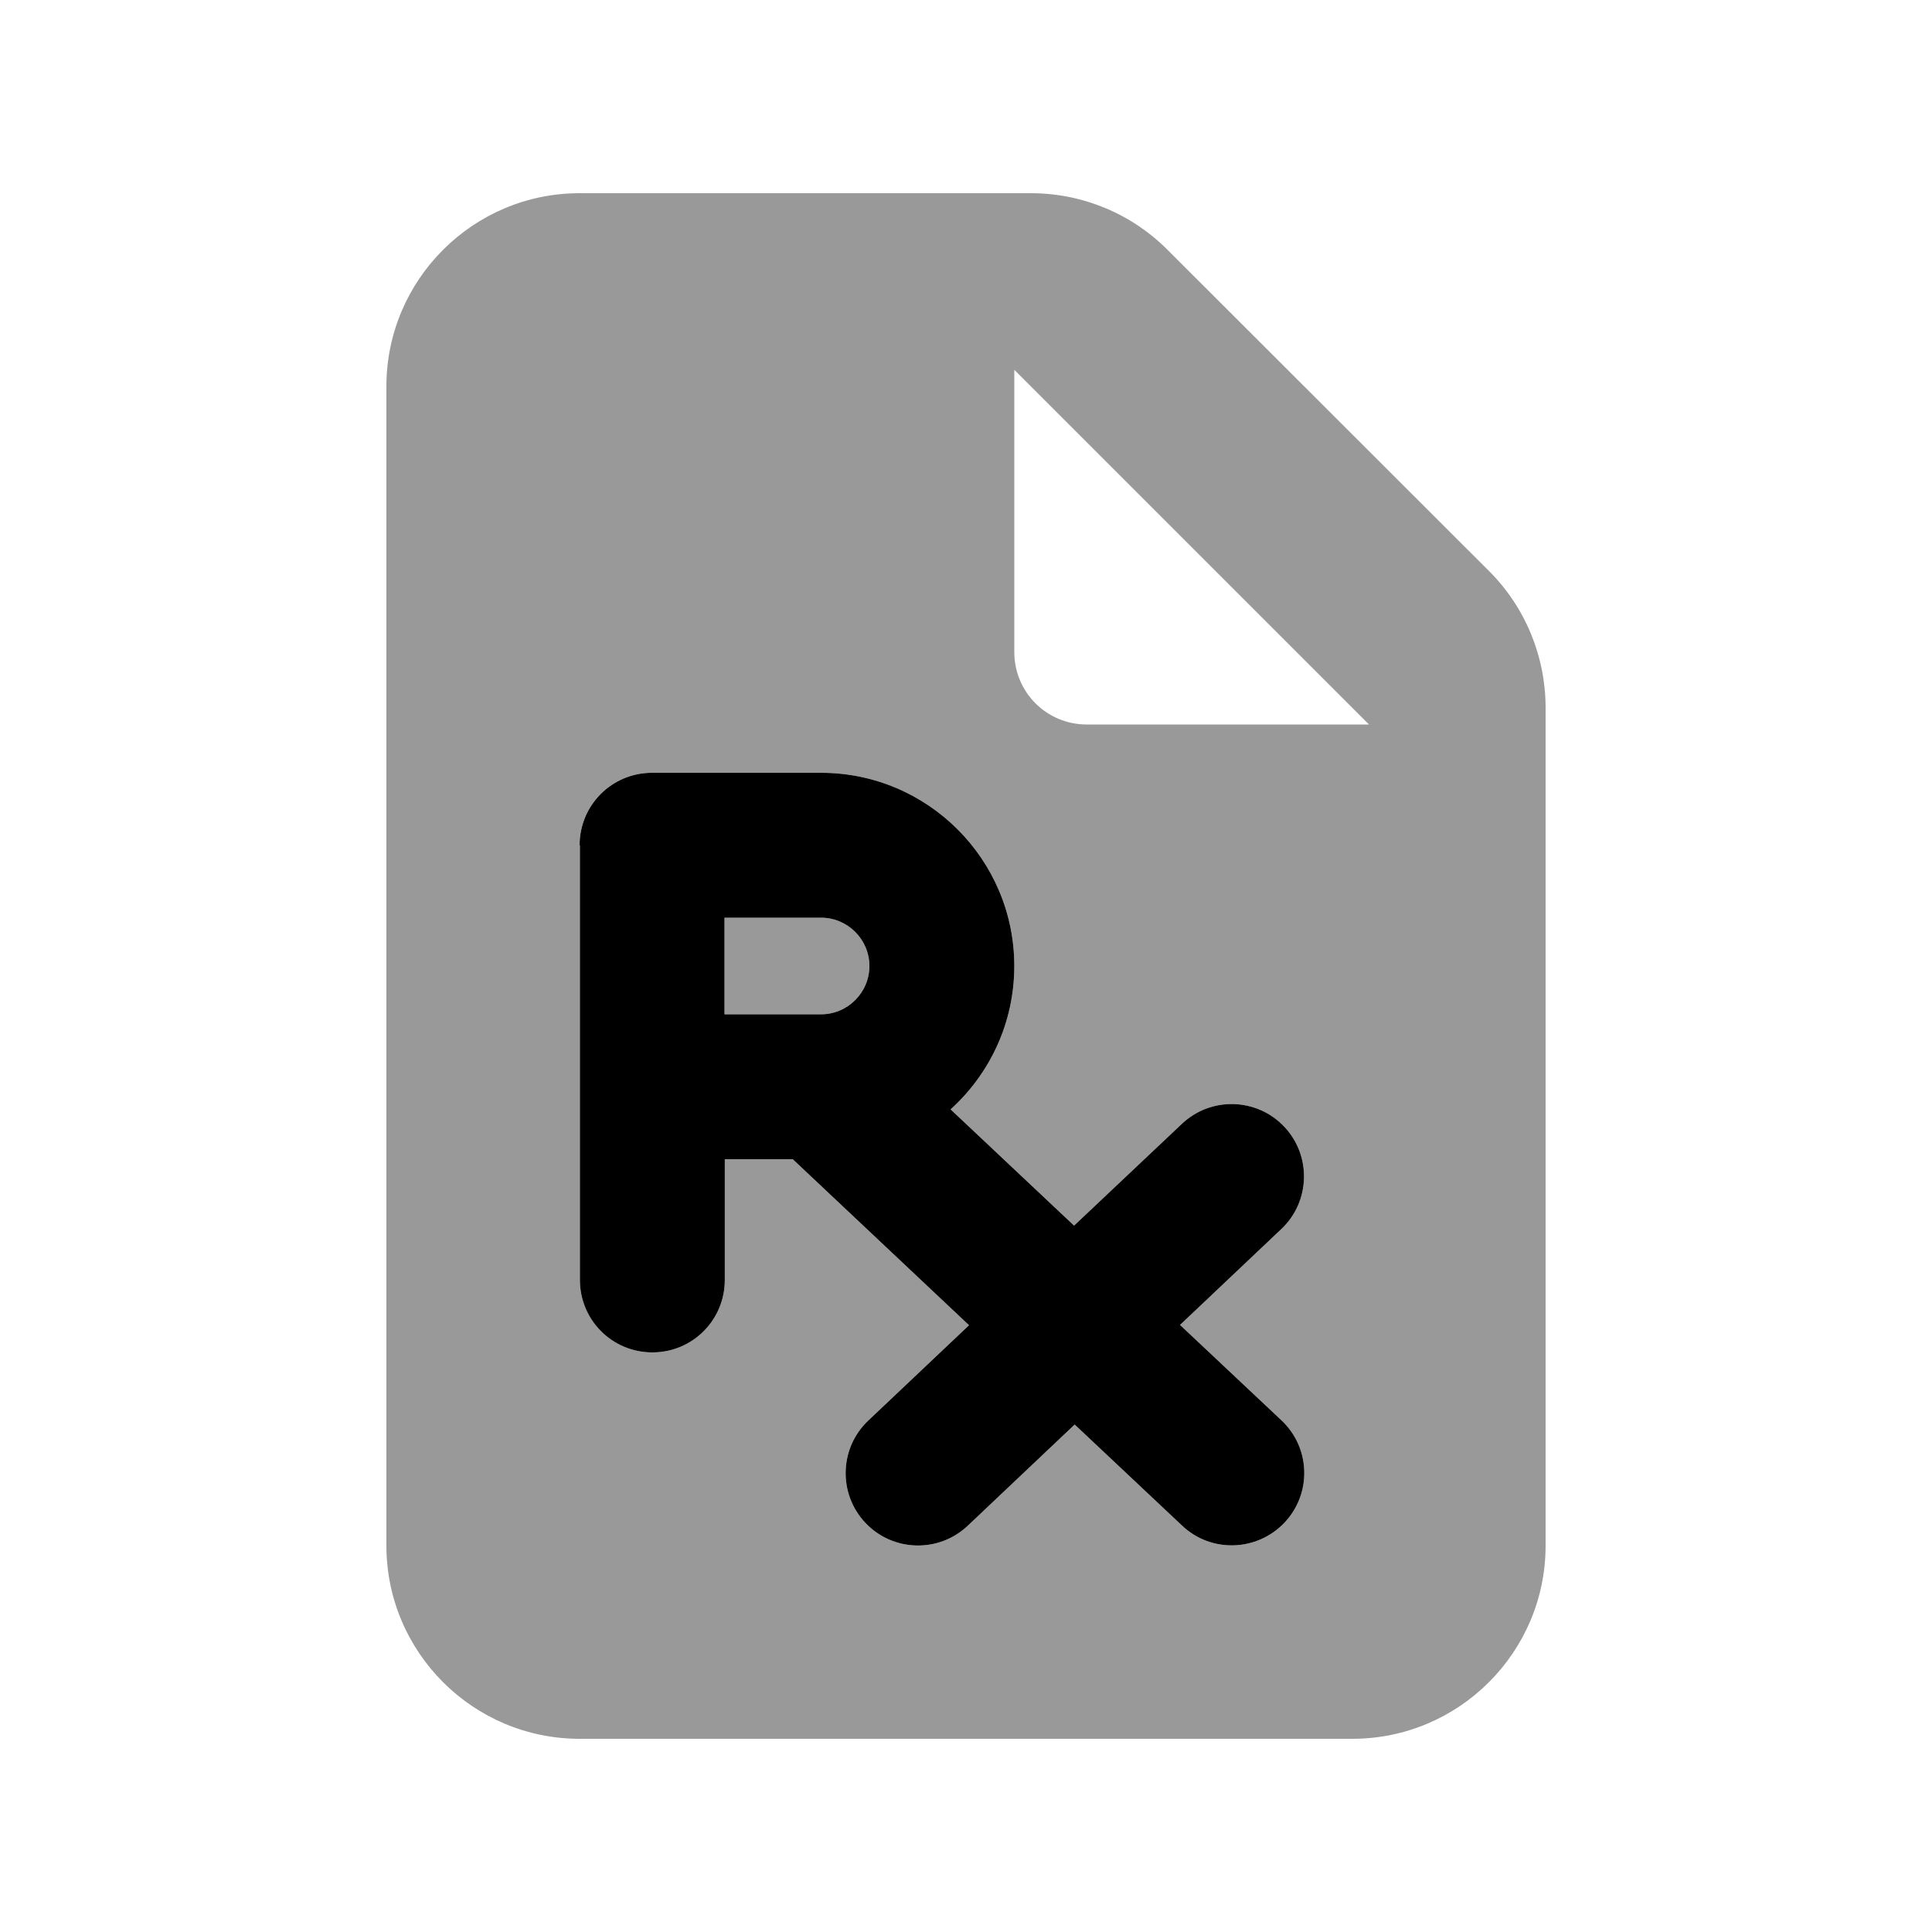
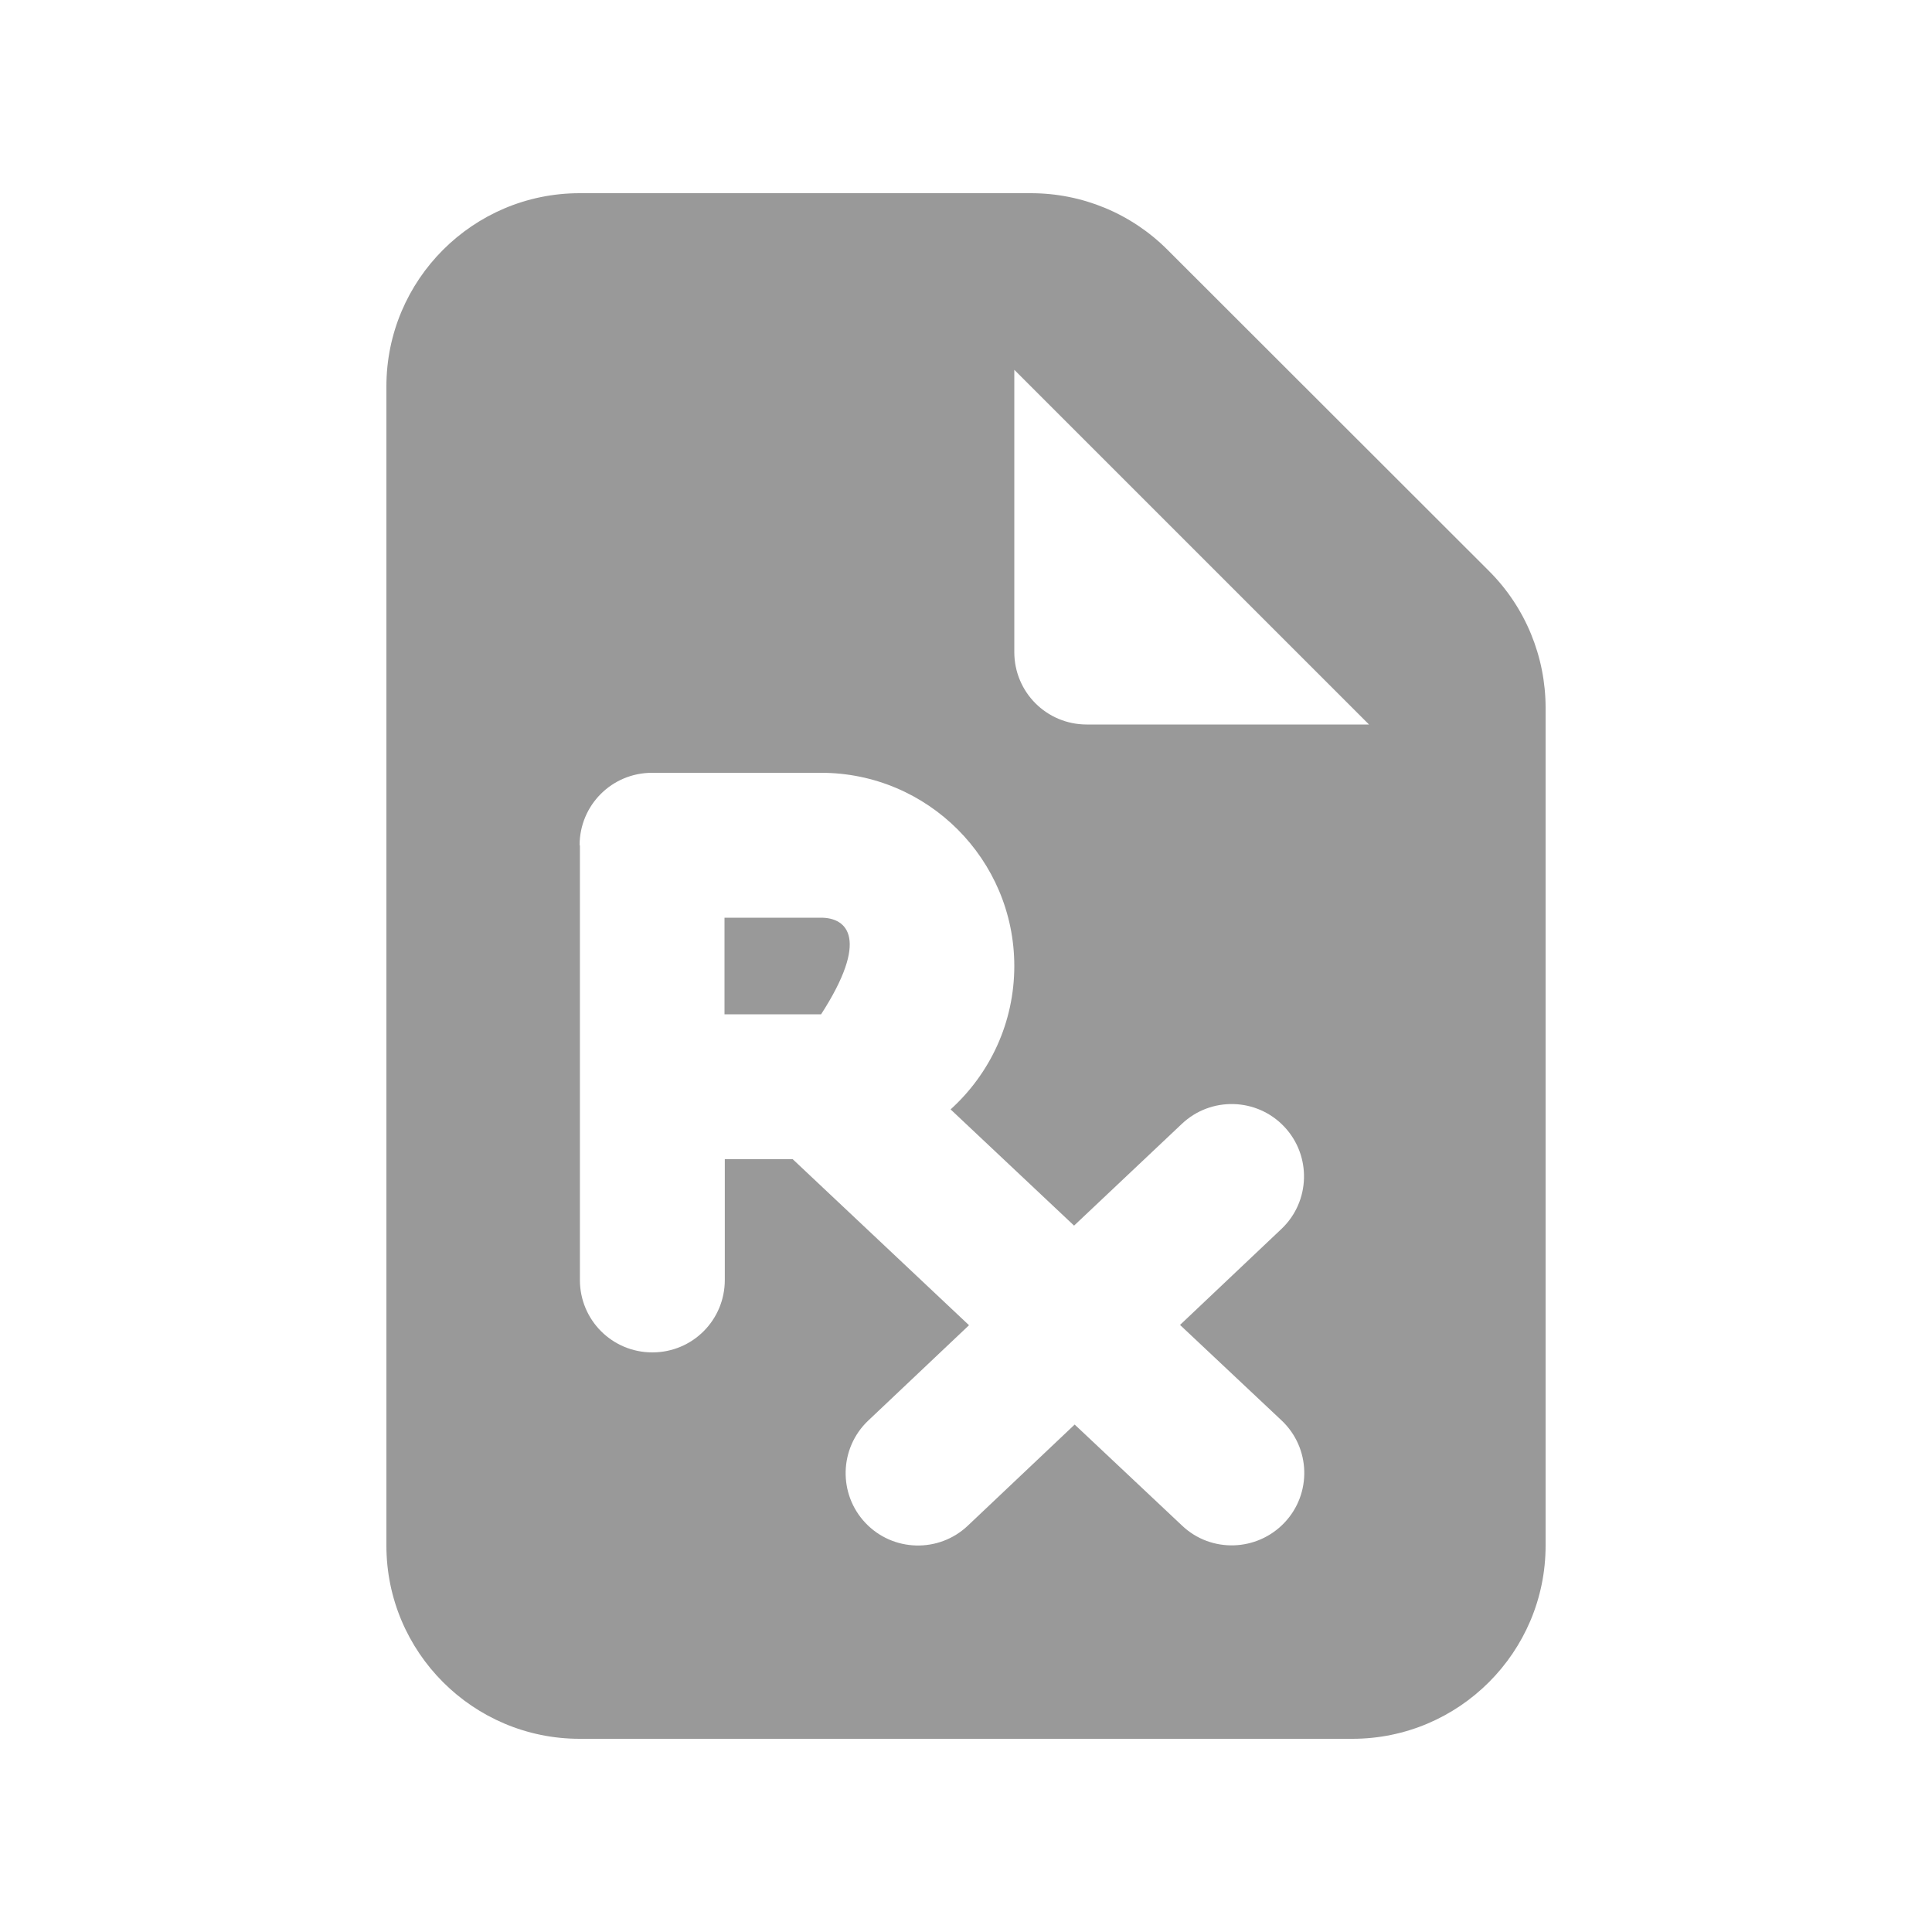
<svg xmlns="http://www.w3.org/2000/svg" viewBox="0 0 640 640">
-   <path opacity=".4" fill="currentColor" d="M128 128L128 512C128 547.3 156.7 576 192 576L448 576C483.3 576 512 547.3 512 512L512 234.5C512 217.5 505.3 201.2 493.3 189.2L386.7 82.7C374.7 70.7 358.5 64 341.5 64L192 64C156.7 64 128 92.7 128 128zM192 280C192 266.7 202.7 256 216 256L272 256C307.3 256 336 284.7 336 320C336 338.8 327.9 355.7 314.9 367.5L355.8 406L391.5 372.3C401.1 363.2 416.3 363.6 425.4 373.2C434.5 382.8 434.1 398 424.5 407.1L390.9 438.9L424.5 470.5C434.2 479.6 434.6 494.8 425.5 504.4C416.4 514 401.2 514.5 391.6 505.4L356 471.9L320.6 505.4C311 514.5 295.8 514.1 286.7 504.5C277.6 494.9 278 479.7 287.6 470.6L321 439L262.6 384L240.1 384L240.1 424C240.1 437.3 229.4 448 216.1 448C202.8 448 192.1 437.3 192.1 424L192.1 280zM240 304L240 336L272 336C280.8 336 288 328.8 288 320C288 311.2 280.8 304 272 304L240 304zM336 122.5L453.5 240L360 240C346.7 240 336 229.3 336 216L336 122.5z" />
-   <path fill="currentColor" d="M192 280C192 266.7 202.7 256 216 256L272 256C307.3 256 336 284.7 336 320C336 338.8 327.9 355.7 314.9 367.5L355.8 406L391.5 372.3C401.1 363.2 416.3 363.6 425.4 373.2C434.5 382.8 434.1 398 424.5 407.1L390.9 438.9L424.5 470.5C434.2 479.6 434.6 494.8 425.5 504.4C416.4 514 401.2 514.5 391.6 505.4L356 471.9L320.6 505.4C311 514.5 295.8 514.1 286.7 504.5C277.6 494.9 278 479.7 287.6 470.6L321 439L262.6 384L240.1 384L240.1 424C240.1 437.3 229.4 448 216.1 448C202.8 448 192.1 437.3 192.1 424L192.1 280zM240 336L272 336C280.8 336 288 328.8 288 320C288 311.2 280.8 304 272 304L240 304L240 336z" />
+   <path opacity=".4" fill="currentColor" d="M128 128L128 512C128 547.3 156.7 576 192 576L448 576C483.3 576 512 547.3 512 512L512 234.5C512 217.5 505.3 201.2 493.3 189.2L386.7 82.7C374.7 70.7 358.5 64 341.5 64L192 64C156.7 64 128 92.7 128 128zM192 280C192 266.7 202.7 256 216 256L272 256C307.3 256 336 284.7 336 320C336 338.8 327.9 355.7 314.9 367.5L355.8 406L391.5 372.3C401.1 363.2 416.3 363.6 425.4 373.2C434.5 382.8 434.1 398 424.5 407.1L390.9 438.9L424.5 470.5C434.2 479.6 434.6 494.8 425.5 504.4C416.4 514 401.2 514.5 391.6 505.4L356 471.9L320.6 505.4C311 514.5 295.8 514.1 286.7 504.5C277.6 494.9 278 479.7 287.6 470.6L321 439L262.6 384L240.1 384L240.1 424C240.1 437.3 229.4 448 216.1 448C202.8 448 192.1 437.3 192.1 424L192.1 280zM240 304L240 336L272 336C288 311.2 280.8 304 272 304L240 304zM336 122.5L453.5 240L360 240C346.7 240 336 229.3 336 216L336 122.5z" />
</svg>